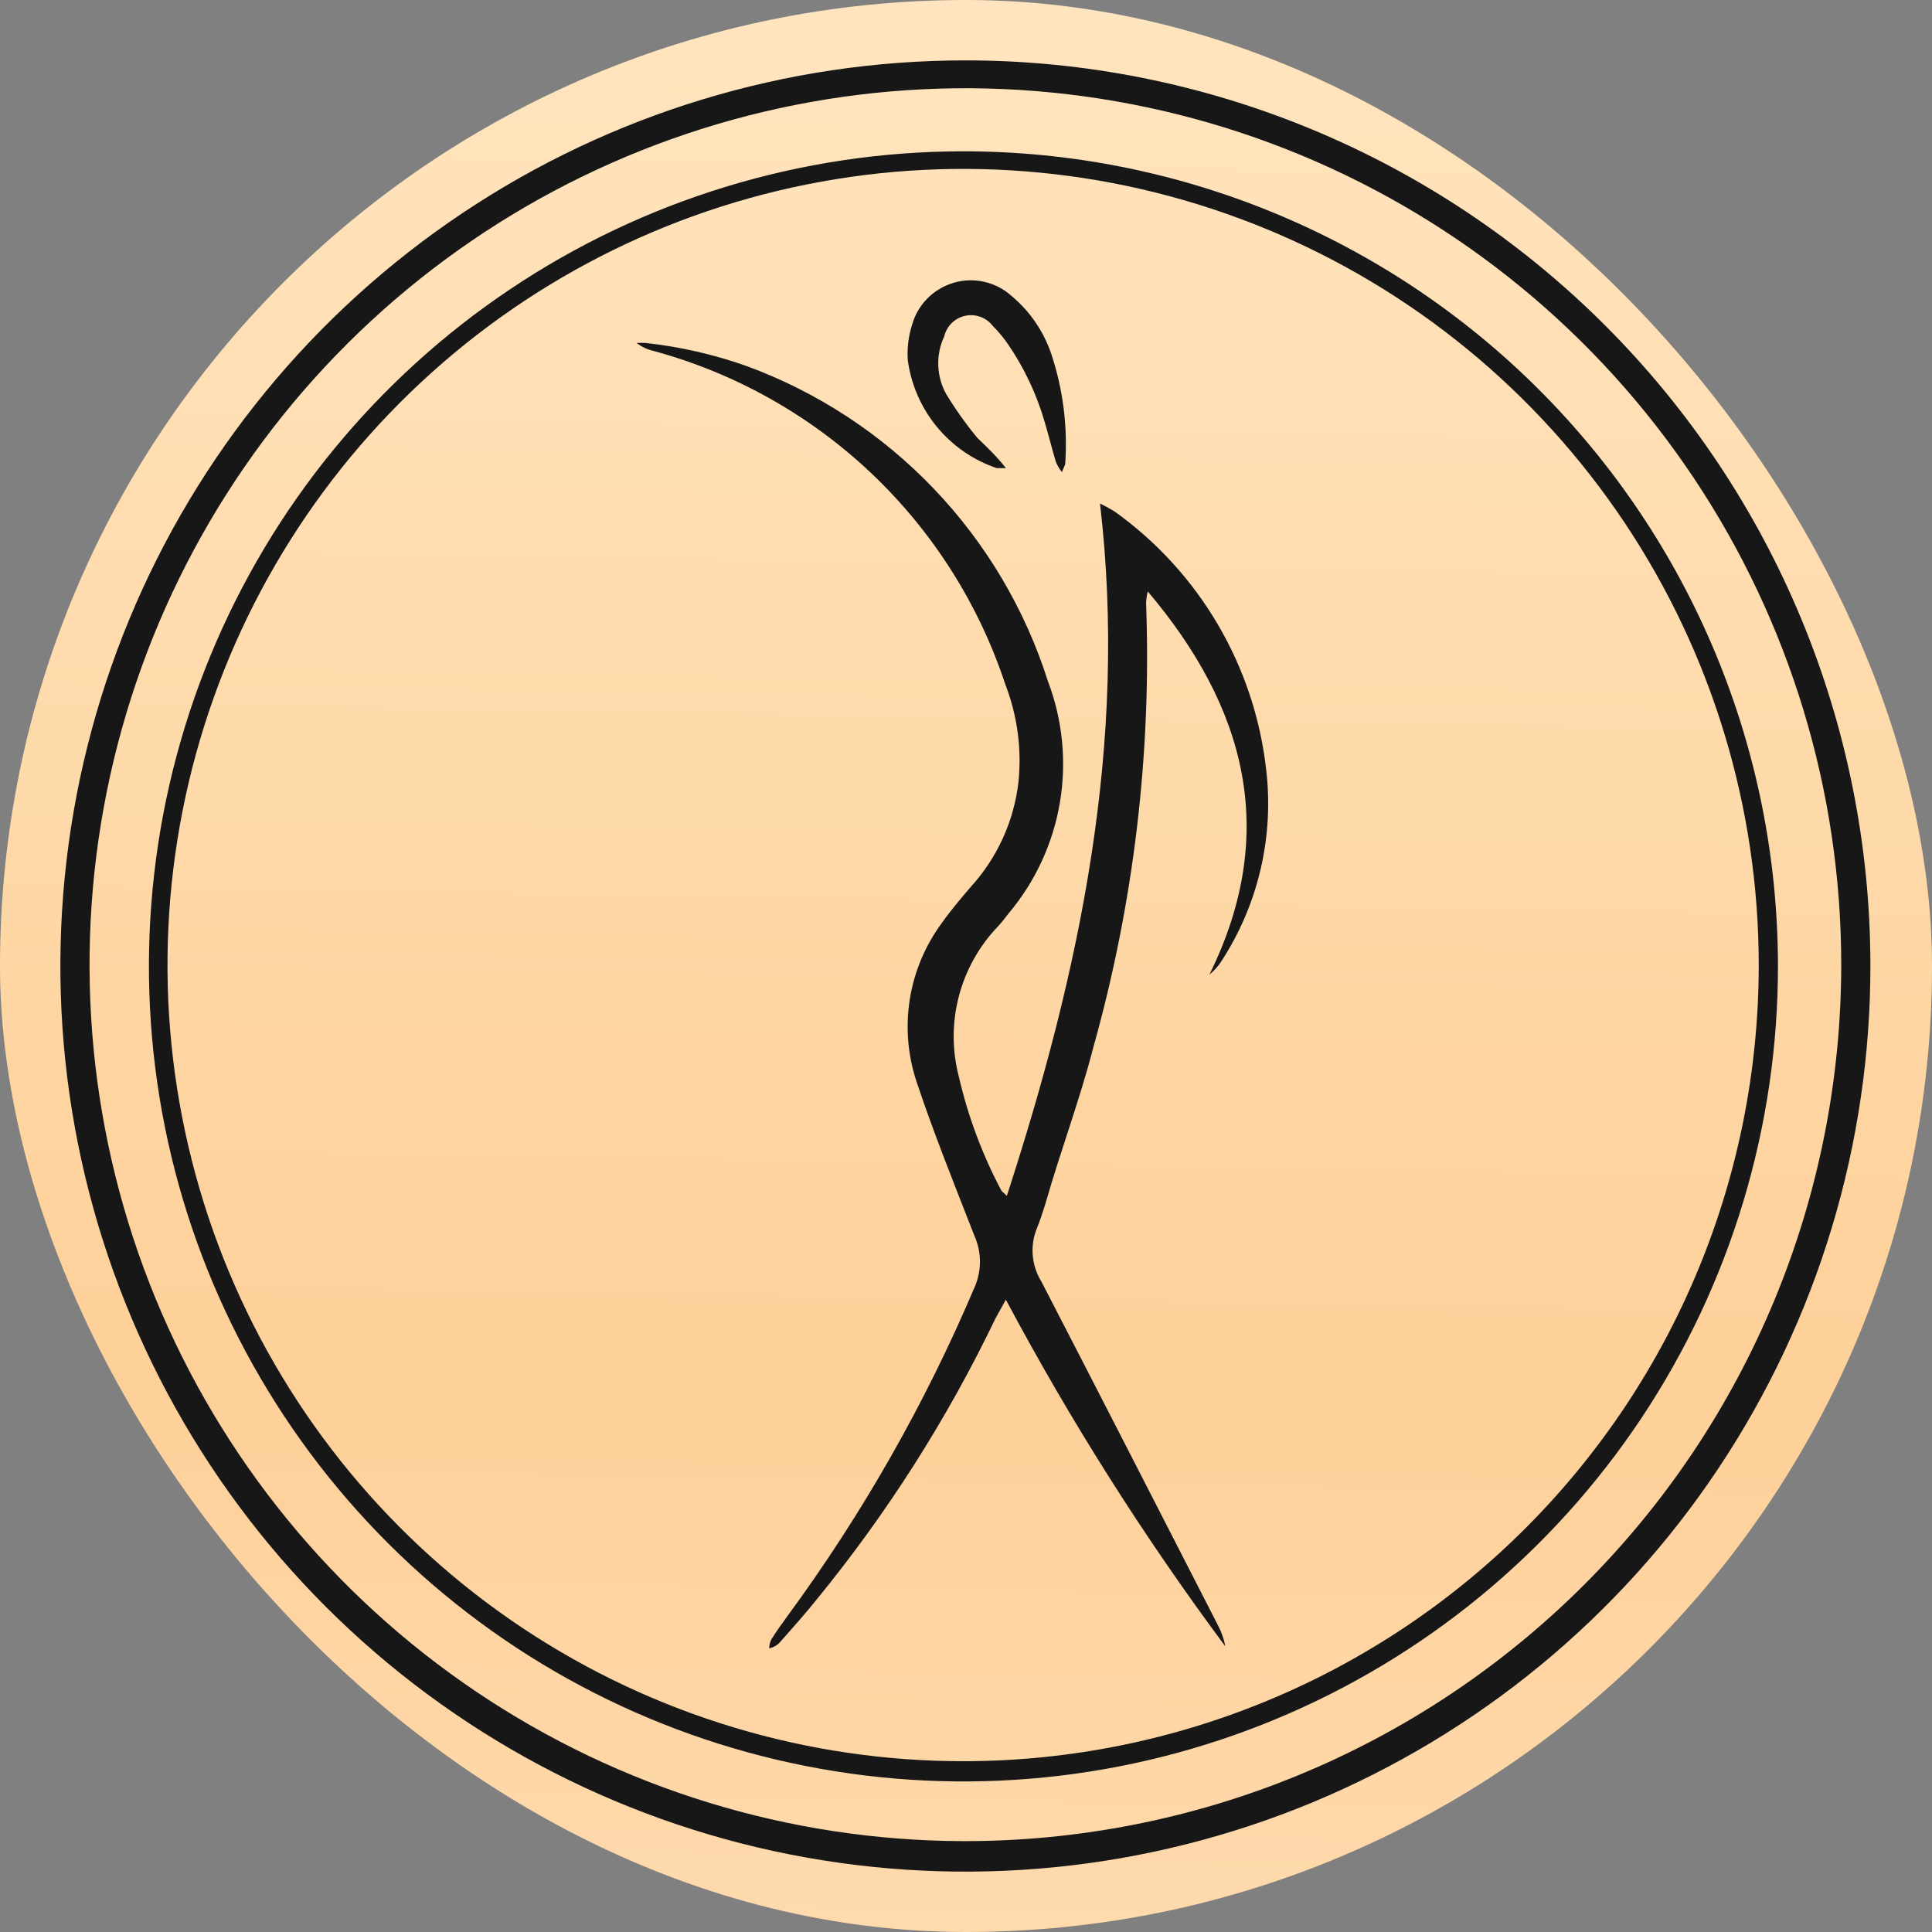
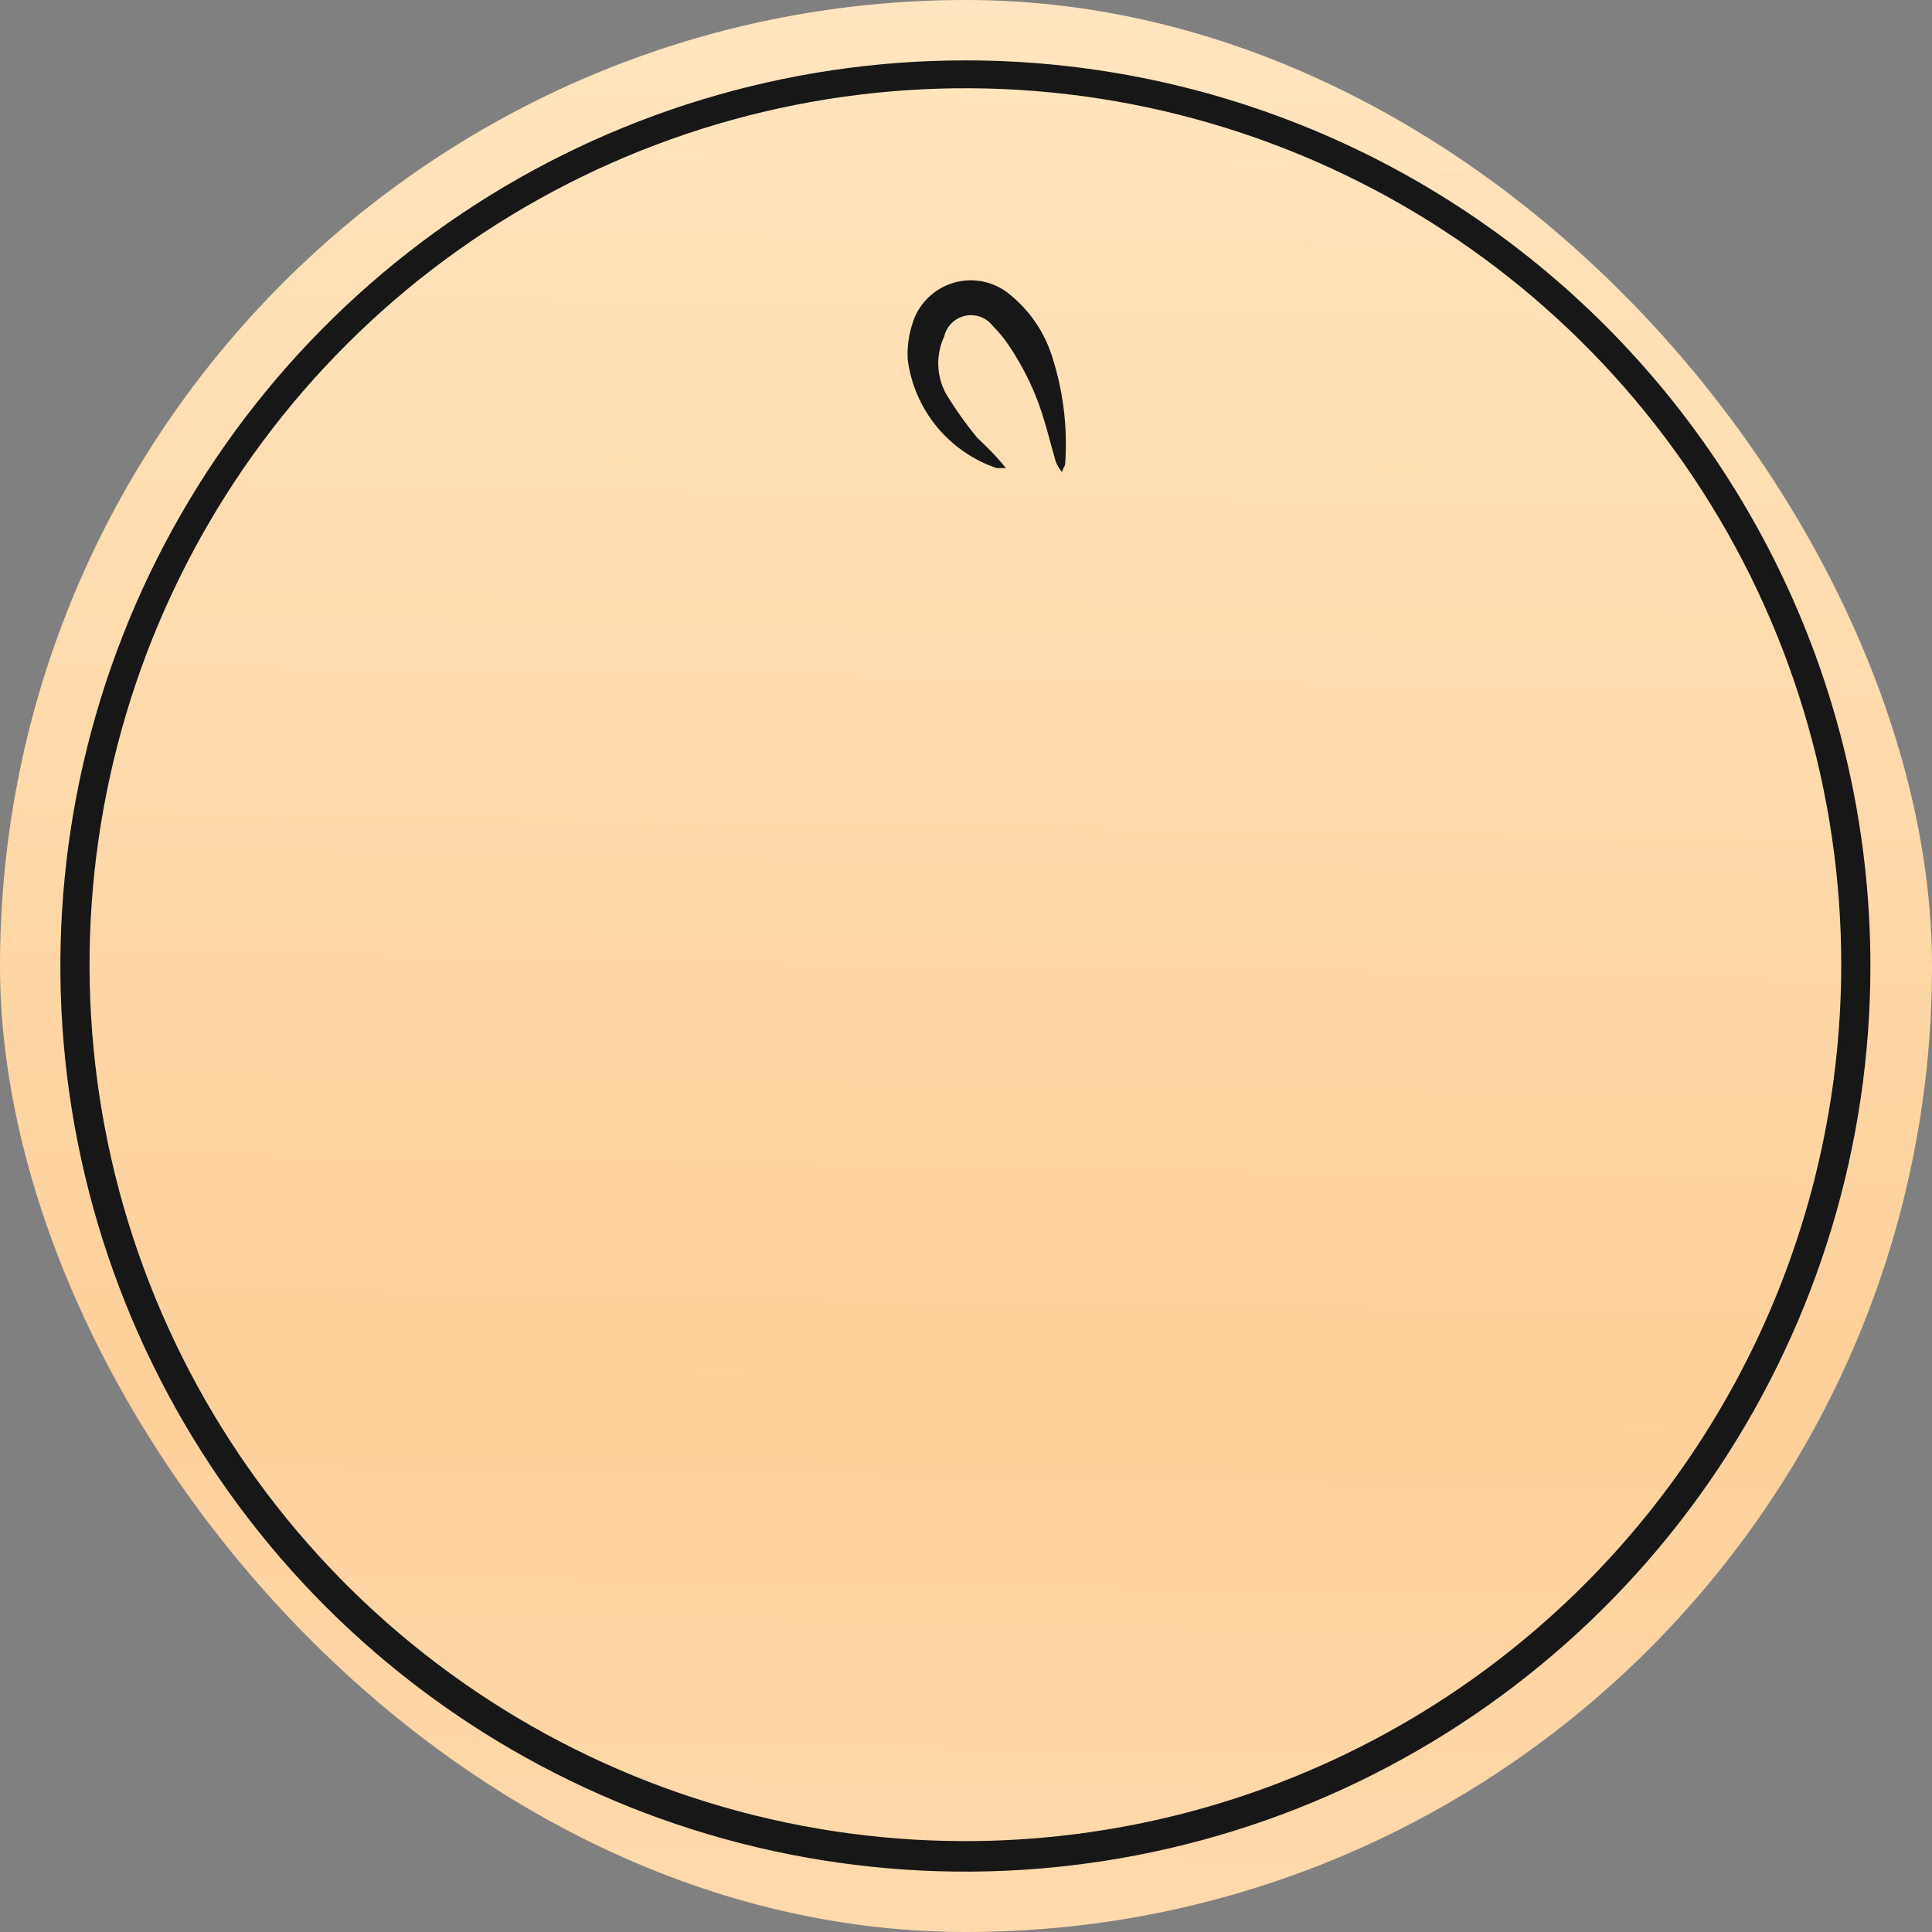
<svg xmlns="http://www.w3.org/2000/svg" width="94" height="94" viewBox="0 0 94 94" fill="none">
  <rect x="0" y="0" width="94" height="94" fill="#808080" stroke="none" />
  <rect width="94" height="94" rx="47" fill="url(#paint0_linear_255_50)" />
  <path d="M91.003 46.935C91.016 55.653 88.444 64.178 83.614 71.433C78.783 78.687 71.91 84.345 63.866 87.69C55.821 91.035 46.965 91.917 38.419 90.224C29.874 88.531 22.022 84.339 15.857 78.18C9.693 72.02 5.493 64.169 3.788 55.62C2.084 47.071 2.952 38.208 6.283 30.153C9.614 22.098 15.258 15.212 22.5 10.368C29.743 5.523 38.259 2.938 46.97 2.938C58.637 2.937 69.827 7.571 78.083 15.82C86.339 24.07 90.986 35.261 91.003 46.935ZM89.584 46.935C89.584 38.508 87.088 30.269 82.412 23.26C77.736 16.251 71.089 10.785 63.311 7.553C55.533 4.322 46.972 3.469 38.71 5.102C30.448 6.736 22.855 10.783 16.889 16.732C10.924 22.681 6.854 30.265 5.193 38.528C3.533 46.79 4.356 55.359 7.559 63.154C10.762 70.948 16.201 77.618 23.19 82.321C30.179 87.024 38.403 89.549 46.825 89.578C52.431 89.595 57.986 88.505 63.171 86.371C68.356 84.237 73.069 81.1 77.041 77.14C81.013 73.181 84.165 68.476 86.317 63.296C88.469 58.116 89.579 52.562 89.584 46.952V46.935Z" fill="#171717" />
-   <path d="M86.505 46.954C86.518 54.797 84.206 62.468 79.862 68.997C75.518 75.525 69.337 80.618 62.101 83.631C54.864 86.645 46.897 87.443 39.208 85.925C31.518 84.408 24.45 80.642 18.899 75.105C13.348 69.568 9.562 62.508 8.02 54.818C6.479 47.128 7.25 39.154 10.238 31.902C13.226 24.651 18.295 18.45 24.805 14.082C31.315 9.713 38.973 7.375 46.811 7.362C52.015 7.354 57.17 8.371 61.981 10.356C66.793 12.341 71.166 15.255 74.852 18.932C78.538 22.608 81.464 26.975 83.464 31.783C85.463 36.591 86.496 41.746 86.505 46.954ZM85.57 46.954C85.57 39.288 83.296 31.794 79.038 25.422C74.779 19.049 68.727 14.084 61.647 11.156C54.567 8.227 46.778 7.467 39.266 8.971C31.754 10.474 24.857 14.175 19.447 19.604C14.038 25.032 10.36 31.945 8.879 39.467C7.399 46.988 8.181 54.78 11.128 61.856C14.076 68.932 19.055 74.974 25.435 79.217C31.816 83.46 39.311 85.713 46.972 85.69C57.225 85.66 67.047 81.562 74.283 74.293C81.519 67.025 85.578 57.181 85.57 46.922V46.954Z" fill="#171717" />
-   <path d="M53.52 24.498C53.763 24.615 54 24.744 54.23 24.886C56.265 26.341 57.973 28.208 59.243 30.366C60.512 32.523 61.316 34.923 61.601 37.41C61.996 40.69 61.225 44.004 59.423 46.772C59.266 47.017 59.07 47.235 58.843 47.417C62.262 40.493 60.6 34.392 55.842 28.775C55.799 28.961 55.772 29.15 55.762 29.34C56.033 36.634 55.167 43.925 53.197 50.952C52.536 53.518 51.584 56.036 50.858 58.586C50.73 58.974 50.617 59.361 50.455 59.748C50.282 60.167 50.21 60.621 50.247 61.073C50.283 61.525 50.426 61.961 50.665 62.347C53.536 67.899 56.391 73.484 59.246 79.052C59.422 79.381 59.547 79.734 59.617 80.101C55.64 74.755 52.071 69.117 48.939 63.234L48.439 64.138C46.093 69.024 43.175 73.613 39.745 77.809C39.181 78.519 38.568 79.197 37.971 79.875C37.83 80.041 37.637 80.155 37.423 80.198C37.428 80.053 37.461 79.911 37.52 79.778C37.762 79.391 38.036 79.003 38.31 78.632C41.95 73.676 45.003 68.314 47.407 62.654C47.586 62.255 47.679 61.823 47.679 61.386C47.679 60.95 47.586 60.518 47.407 60.12C46.439 57.634 45.439 55.164 44.6 52.647C44.165 51.348 44.051 49.964 44.267 48.612C44.483 47.26 45.024 45.98 45.842 44.883C46.262 44.286 46.745 43.721 47.213 43.172C48.511 41.756 49.33 39.965 49.552 38.056C49.717 36.452 49.502 34.832 48.923 33.327C47.635 29.411 45.396 25.876 42.407 23.039C39.417 20.202 35.77 18.152 31.794 17.074C31.495 17.006 31.214 16.874 30.971 16.686C31.116 16.678 31.262 16.678 31.407 16.686C33.09 16.869 34.747 17.248 36.342 17.816C39.79 19.086 42.902 21.127 45.44 23.785C47.978 26.442 49.876 29.645 50.987 33.149C51.703 35.033 51.903 37.073 51.566 39.06C51.228 41.047 50.366 42.907 49.068 44.447C48.907 44.657 48.746 44.867 48.568 45.061C47.65 46.013 46.991 47.185 46.654 48.466C46.319 49.746 46.316 51.091 46.649 52.372C47.095 54.312 47.795 56.184 48.729 57.941C48.729 57.941 48.842 58.053 48.987 58.183C52.536 47.272 54.891 36.184 53.52 24.498Z" fill="#171717" />
  <path d="M48.941 22.775H48.489C47.35 22.388 46.342 21.69 45.578 20.761C44.814 19.831 44.325 18.706 44.166 17.513C44.13 16.935 44.202 16.355 44.376 15.802C44.513 15.316 44.771 14.874 45.126 14.516C45.481 14.158 45.922 13.896 46.406 13.756C46.89 13.615 47.402 13.6 47.893 13.713C48.385 13.825 48.84 14.061 49.215 14.398C50.121 15.154 50.797 16.149 51.166 17.271C51.724 18.971 51.949 20.763 51.828 22.549C51.828 22.645 51.747 22.742 51.666 22.968C51.549 22.82 51.452 22.657 51.376 22.484C51.182 21.838 51.021 21.177 50.828 20.531C50.437 19.179 49.833 17.899 49.037 16.738C48.822 16.426 48.579 16.135 48.312 15.867C48.158 15.664 47.95 15.509 47.712 15.42C47.474 15.331 47.216 15.311 46.967 15.364C46.718 15.416 46.49 15.538 46.308 15.716C46.126 15.894 45.999 16.119 45.941 16.367C45.733 16.809 45.634 17.294 45.651 17.783C45.667 18.271 45.8 18.748 46.037 19.175C46.491 19.921 46.998 20.633 47.553 21.306C48.005 21.742 48.457 22.161 48.941 22.775Z" fill="#171717" />
  <defs>
    <linearGradient id="paint0_linear_255_50" x1="56.212" y1="146.438" x2="58.521" y2="0.034" gradientUnits="userSpaceOnUse">
      <stop offset="0.052" stop-color="#FFEBD0" />
      <stop offset="0.534" stop-color="#FED099" />
      <stop offset="1" stop-color="#FFE5BF" />
    </linearGradient>
  </defs>
</svg>